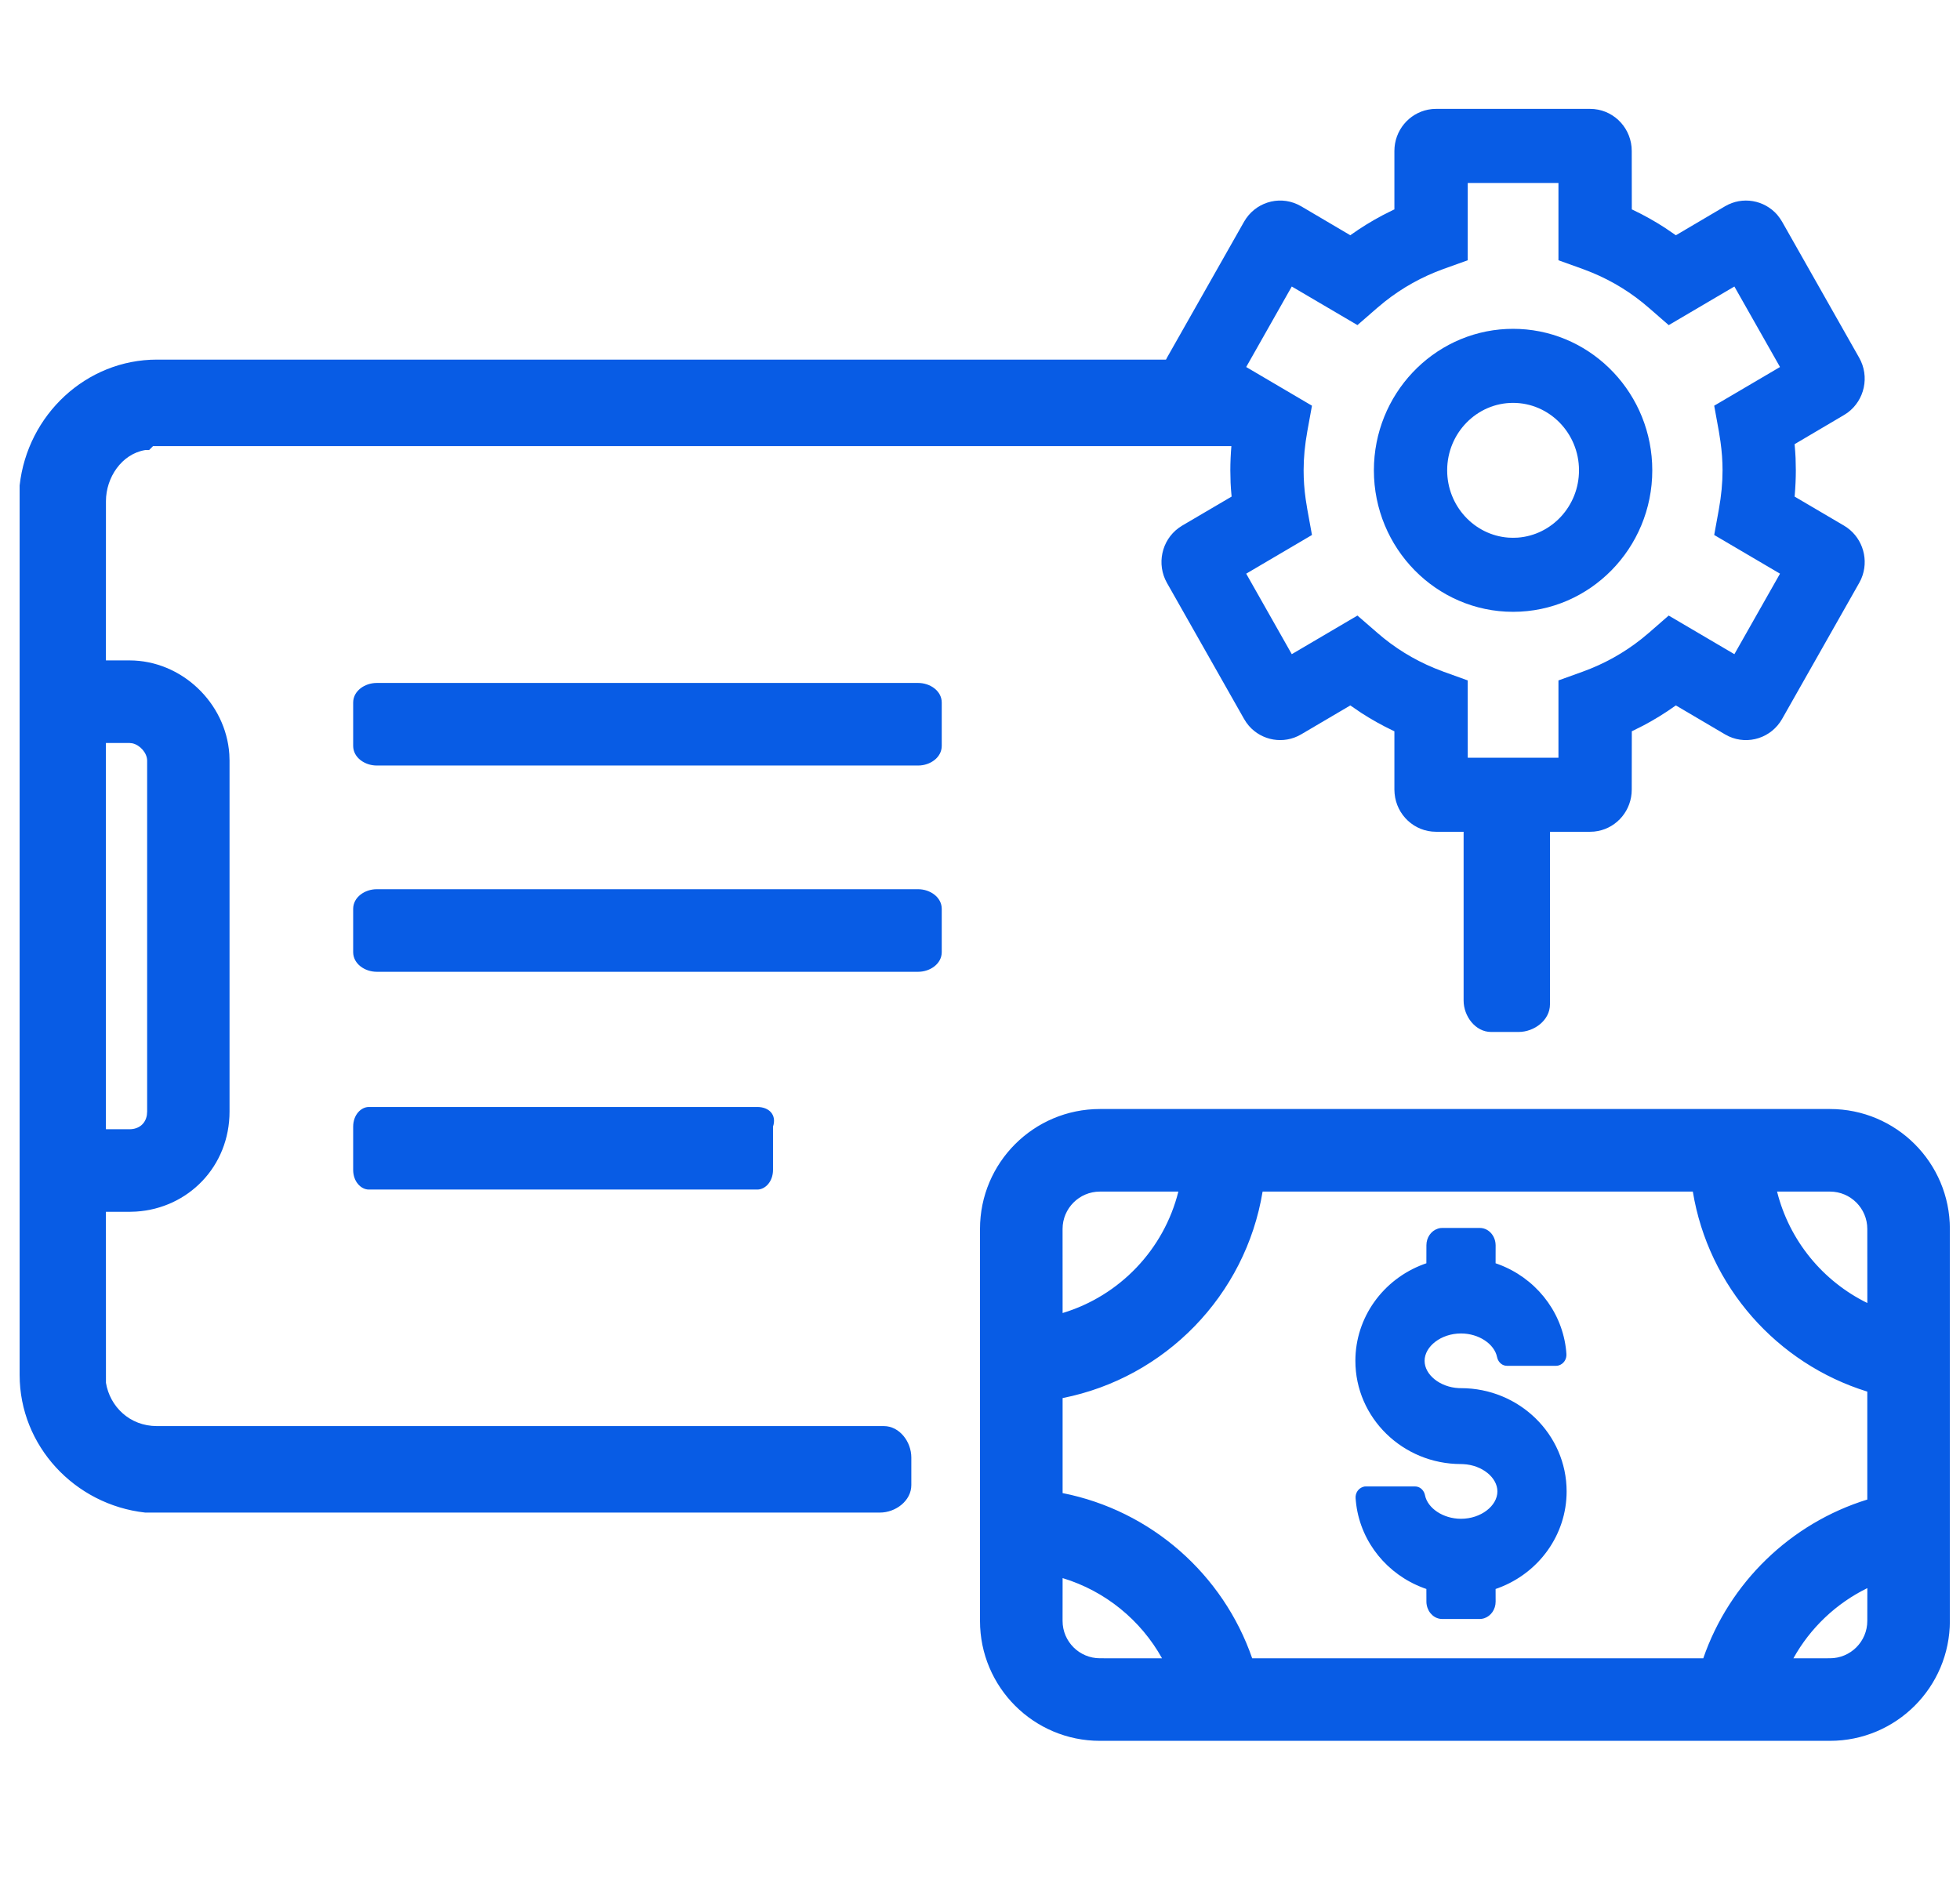
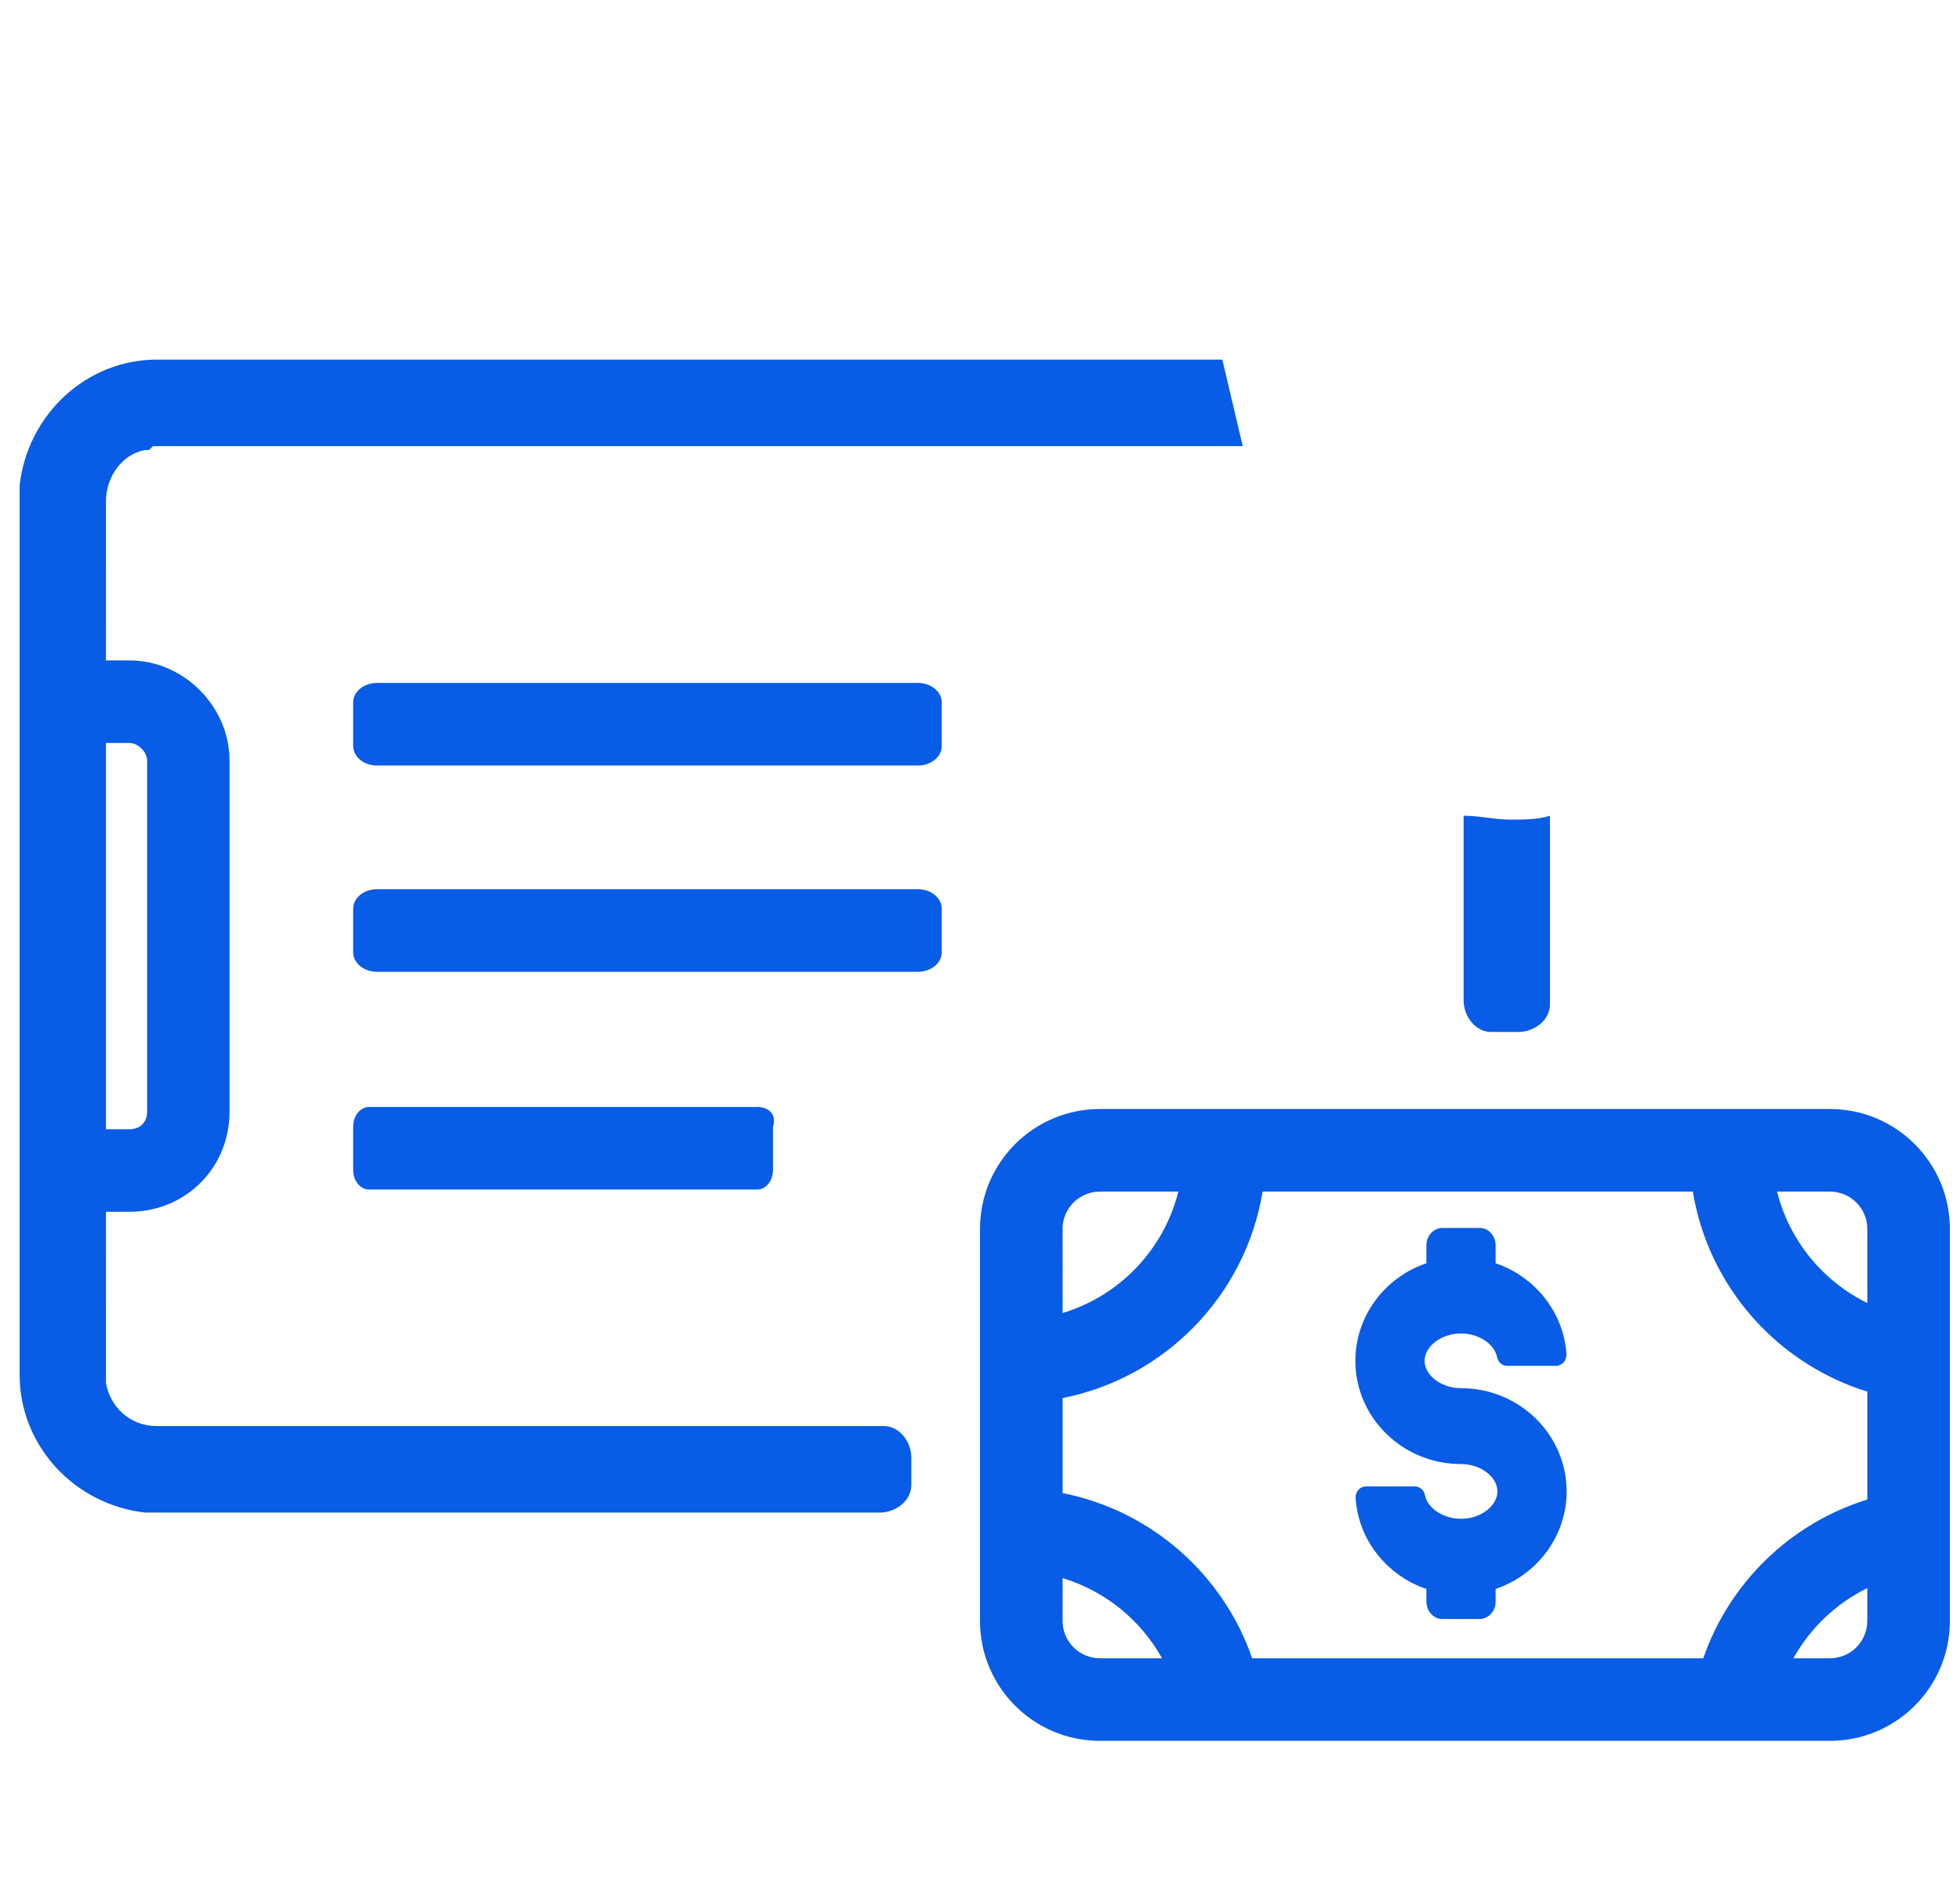
<svg xmlns="http://www.w3.org/2000/svg" width="54px" height="52px" viewBox="0 0 54 52" version="1.1">
  <title>Factoring-AR-Finance-Solutions-Icon</title>
  <g id="Page-1" stroke="none" stroke-width="1" fill="none" fill-rule="evenodd">
    <g id="Factoring-AR-Finance-Solutions-Icon">
-       <rect id="Rectangle-Copy-3" x="0" y="0" width="51.892" height="52" />
      <g id="Group-11" transform="translate(32, 3)" fill="#085CE5" fill-rule="nonzero">
        <g id="Fill-9-Clipped">
-           <path d="M9.687,11.817 L9.816,11.813 C10.755,11.744 11.503,10.941 11.503,9.959 C11.503,8.932 10.686,8.1 9.687,8.1 C8.688,8.1 7.871,8.932 7.871,9.959 C7.871,10.941 8.619,11.744 9.558,11.813 L9.687,11.817 Z M9.687,13.857 C7.57,13.857 5.852,12.106 5.852,9.959 C5.852,7.87 7.476,6.158 9.511,6.064 L9.687,6.06 L9.862,6.064 C11.898,6.158 13.522,7.87 13.522,9.959 C13.522,12.106 11.804,13.857 9.687,13.857 L9.687,13.857 Z M8.438,17.877 L10.937,17.877 L10.937,15.747 L11.608,15.505 C12.196,15.292 12.739,14.99 13.224,14.605 L13.429,14.435 L13.974,13.96 L15.784,15.024 L17.041,12.806 L15.228,11.74 L15.356,11.036 C15.424,10.656 15.458,10.305 15.458,9.959 C15.458,9.699 15.439,9.436 15.4,9.162 L15.356,8.882 L15.228,8.178 L17.041,7.112 L15.784,4.894 L13.975,5.958 L13.429,5.483 C12.96,5.073 12.432,4.746 11.857,4.509 L11.608,4.412 L10.937,4.171 L10.937,2.041 L8.438,2.041 L8.437,4.171 L7.766,4.412 C7.178,4.625 6.635,4.927 6.149,5.313 L5.944,5.483 L5.399,5.957 L3.59,4.894 L2.334,7.112 L4.146,8.178 L4.018,8.882 C3.95,9.261 3.916,9.612 3.916,9.959 C3.916,10.218 3.934,10.48 3.973,10.755 L4.018,11.035 L4.146,11.74 L2.334,12.806 L3.59,15.024 L5.399,13.96 L5.945,14.434 C6.414,14.844 6.942,15.17 7.517,15.408 L7.766,15.505 L8.437,15.747 L8.438,17.877 Z M7.564,19.917 C6.966,19.917 6.478,19.456 6.423,18.868 L6.417,18.757 L6.417,17.148 L6.388,17.135 C6.082,16.99 5.786,16.824 5.501,16.64 L5.203,16.436 L3.847,17.234 C3.365,17.517 2.764,17.406 2.41,17 L2.339,16.909 L2.275,16.808 L0.151,13.061 C-0.141,12.543 0.003,11.891 0.472,11.547 L0.57,11.482 L1.932,10.682 L1.914,10.469 L1.904,10.298 L1.897,9.959 C1.897,9.733 1.908,9.506 1.927,9.277 L1.932,9.238 L0.57,8.435 C0.093,8.154 -0.109,7.579 0.057,7.069 L0.099,6.962 L0.151,6.856 L2.275,3.109 C2.572,2.587 3.209,2.384 3.742,2.629 L3.847,2.683 L5.203,3.482 L5.221,3.468 C5.498,3.271 5.786,3.093 6.086,2.934 L6.388,2.782 L6.417,2.77 L6.417,1.16 C6.417,0.597 6.815,0.125 7.346,0.021 L7.453,0.005 L7.564,0 L11.81,0 C12.408,0 12.896,0.462 12.951,1.049 L12.956,1.16 L12.958,2.77 L12.986,2.782 C13.292,2.927 13.588,3.093 13.872,3.277 L14.172,3.482 L15.527,2.683 C16.009,2.4 16.609,2.512 16.964,2.917 L17.035,3.01 L17.099,3.109 L19.222,6.856 C19.516,7.373 19.371,8.026 18.902,8.371 L18.804,8.435 L17.443,9.238 L17.46,9.448 L17.47,9.619 L17.477,9.959 C17.477,10.185 17.466,10.412 17.447,10.642 L17.443,10.682 L18.804,11.482 C19.281,11.763 19.484,12.339 19.317,12.848 L19.276,12.956 L19.222,13.062 L17.099,16.808 C16.803,17.33 16.165,17.533 15.632,17.289 L15.527,17.234 L14.172,16.436 L14.152,16.449 C13.877,16.646 13.588,16.824 13.289,16.983 L12.986,17.135 L12.958,17.148 L12.956,18.757 C12.956,19.321 12.559,19.793 12.028,19.896 L11.921,19.912 L11.81,19.917 L7.564,19.917 Z" id="Fill-9" />
-         </g>
+           </g>
      </g>
      <path d="M33.676,9.908 L34.239,12.292 L4.216,12.292 L4.108,12.4 L4,12.4 C3.351,12.508 2.919,13.158 2.919,13.808 L2.918,18.196 L3.568,18.196 C5,18.196 6.223,19.364 6.318,20.78 L6.324,20.958 L6.324,30.625 C6.324,32.14 5.184,33.292 3.748,33.382 L3.568,33.388 L2.918,33.388 L2.919,38.1 C3.027,38.75 3.568,39.292 4.324,39.292 L24.351,39.292 C24.784,39.292 25.108,39.725 25.108,40.158 L25.108,40.917 C25.108,41.35 24.676,41.675 24.243,41.675 L4,41.675 C2.054,41.458 0.541,39.833 0.541,37.883 L0.541,13.375 C0.757,11.425 2.378,9.908 4.324,9.908 L33.676,9.908 Z M30.304,47.964 C28.479,47.964 27,46.485 27,44.66 L27,44.66 L27,33.86 C27,32.035 28.479,30.556 30.304,30.556 L30.304,30.556 L50.417,30.556 C52.242,30.556 53.721,32.035 53.721,33.86 L53.721,33.86 L53.721,44.66 C53.721,46.485 52.242,47.964 50.417,47.964 L50.417,47.964 Z M29.276,43.48 L29.275,44.66 C29.275,45.228 29.736,45.689 30.304,45.689 L30.304,45.689 L32.015,45.69 C31.43,44.638 30.45,43.835 29.276,43.48 Z M46.639,32.831 L34.786,32.831 C34.316,35.69 32.104,37.961 29.276,38.52 L29.276,41.138 C31.717,41.62 33.7,43.379 34.499,45.69 L46.927,45.69 C47.647,43.605 49.331,41.97 51.446,41.316 L51.446,38.342 C48.96,37.573 47.069,35.448 46.639,32.831 Z M49.41,45.69 L50.417,45.689 C50.985,45.689 51.446,45.228 51.446,44.66 L51.446,44.66 L51.447,43.756 C50.586,44.178 49.874,44.855 49.41,45.69 Z M40.77,33.833 C40.978,33.833 41.154,33.993 41.197,34.217 L41.203,34.263 L41.206,34.31 L41.205,34.806 L41.287,34.835 C42.279,35.204 42.998,36.082 43.138,37.122 L43.149,37.217 L43.156,37.307 C43.166,37.452 43.078,37.58 42.946,37.62 L42.912,37.628 L42.876,37.631 L41.517,37.631 C41.398,37.631 41.294,37.548 41.255,37.426 L41.245,37.389 C41.173,37.033 40.747,36.74 40.252,36.74 C39.702,36.74 39.249,37.098 39.249,37.494 C39.249,37.875 39.67,38.221 40.192,38.246 L40.252,38.247 C41.854,38.247 43.162,39.519 43.162,41.092 C43.162,42.286 42.4,43.337 41.282,43.753 L41.205,43.78 L41.206,44.129 C41.206,44.342 41.078,44.524 40.895,44.586 L40.855,44.597 L40.813,44.604 L40.77,44.607 L39.734,44.607 C39.527,44.607 39.35,44.446 39.308,44.222 L39.301,44.177 L39.299,44.129 L39.298,43.78 L39.217,43.751 C38.225,43.381 37.506,42.504 37.367,41.464 L37.356,41.369 L37.348,41.279 C37.338,41.133 37.426,41.006 37.558,40.966 L37.592,40.957 L37.628,40.955 L38.987,40.955 C39.107,40.955 39.211,41.038 39.25,41.159 L39.26,41.197 C39.331,41.553 39.758,41.846 40.252,41.846 C40.802,41.846 41.255,41.488 41.255,41.092 C41.255,40.711 40.835,40.365 40.313,40.34 L40.252,40.338 C38.65,40.338 37.342,39.066 37.342,37.494 C37.342,36.299 38.104,35.248 39.222,34.833 L39.298,34.806 L39.299,34.31 C39.299,34.098 39.426,33.915 39.609,33.854 L39.649,33.842 L39.691,33.835 L39.734,33.833 L40.77,33.833 Z M32.465,32.831 L30.304,32.831 C29.736,32.831 29.275,33.292 29.275,33.86 L29.275,33.86 L29.276,36.177 C30.845,35.704 32.066,34.43 32.465,32.831 Z M50.417,32.831 L48.96,32.831 C49.298,34.182 50.222,35.301 51.447,35.901 L51.446,33.86 C51.446,33.292 50.985,32.831 50.417,32.831 L50.417,32.831 Z M20.865,30.5 C21.189,30.5 21.405,30.717 21.297,31.042 L21.297,31.042 L21.297,32.233 C21.297,32.558 21.081,32.775 20.865,32.775 L20.865,32.775 L10.162,32.775 C9.946,32.775 9.73,32.558 9.73,32.233 L9.73,32.233 L9.73,31.042 C9.73,30.717 9.946,30.5 10.162,30.5 L10.162,30.5 L20.865,30.5 Z M2.918,31.113 L3.568,31.113 C3.824,31.113 4.009,30.963 4.047,30.72 L4.054,30.625 L4.054,20.958 C4.054,20.746 3.858,20.526 3.647,20.48 L3.568,20.471 L2.918,20.471 L2.918,31.113 Z M25.297,24.5 C25.622,24.5 25.946,24.717 25.946,25.042 L25.946,25.042 L25.946,26.233 C25.946,26.558 25.622,26.775 25.297,26.775 L25.297,26.775 L10.378,26.775 C10.054,26.775 9.73,26.558 9.73,26.233 L9.73,26.233 L9.73,25.042 C9.73,24.717 10.054,24.5 10.378,24.5 L10.378,24.5 L25.297,24.5 Z M25.297,18.817 C25.622,18.817 25.946,19.033 25.946,19.358 L25.946,19.358 L25.946,20.55 C25.946,20.875 25.622,21.092 25.297,21.092 L25.297,21.092 L10.378,21.092 C10.054,21.092 9.73,20.875 9.73,20.55 L9.73,20.55 L9.73,19.358 C9.73,19.033 10.054,18.817 10.378,18.817 L10.378,18.817 L25.297,18.817 Z M42.703,22.475 L42.703,27.567 L42.703,27.675 C42.703,28.108 42.27,28.433 41.838,28.433 L41.189,28.433 L41.081,28.433 C40.649,28.433 40.324,28 40.324,27.567 L40.324,22.475 C40.757,22.475 41.189,22.583 41.622,22.583 C41.946,22.583 42.378,22.583 42.703,22.475 Z" id="Combined-Shape" fill="#085CE5" fill-rule="nonzero" />
    </g>
  </g>
</svg>